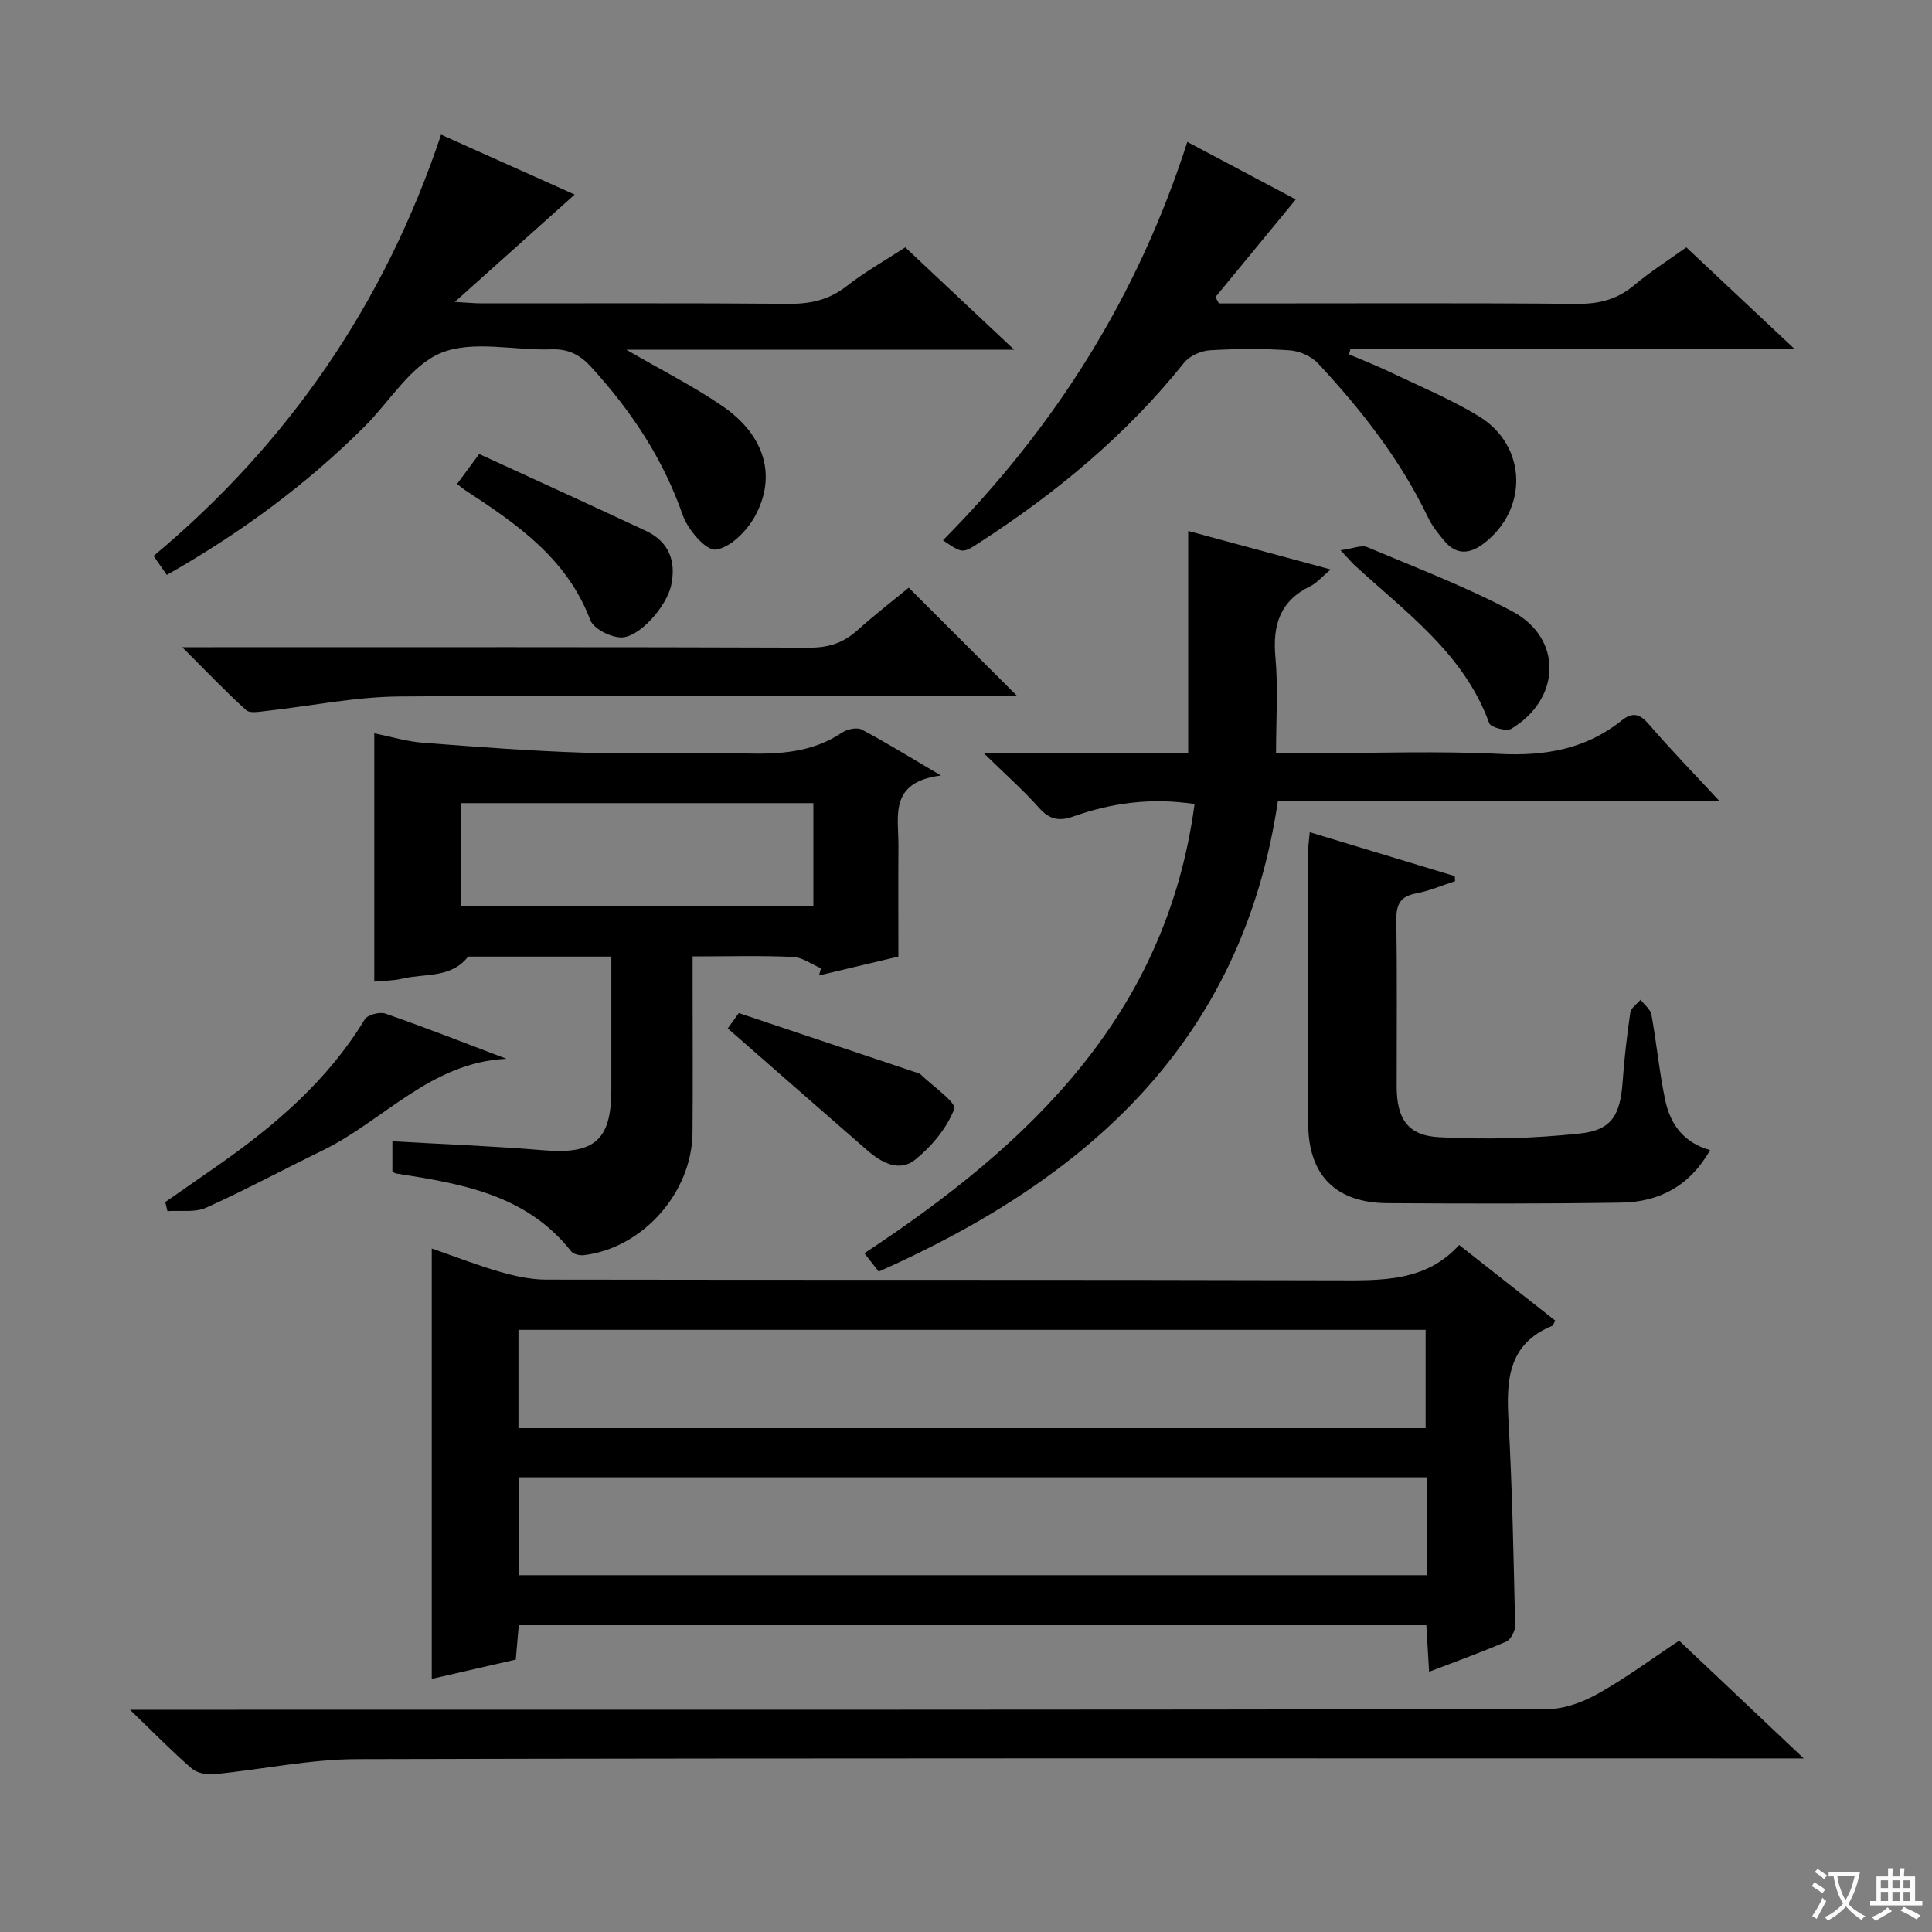
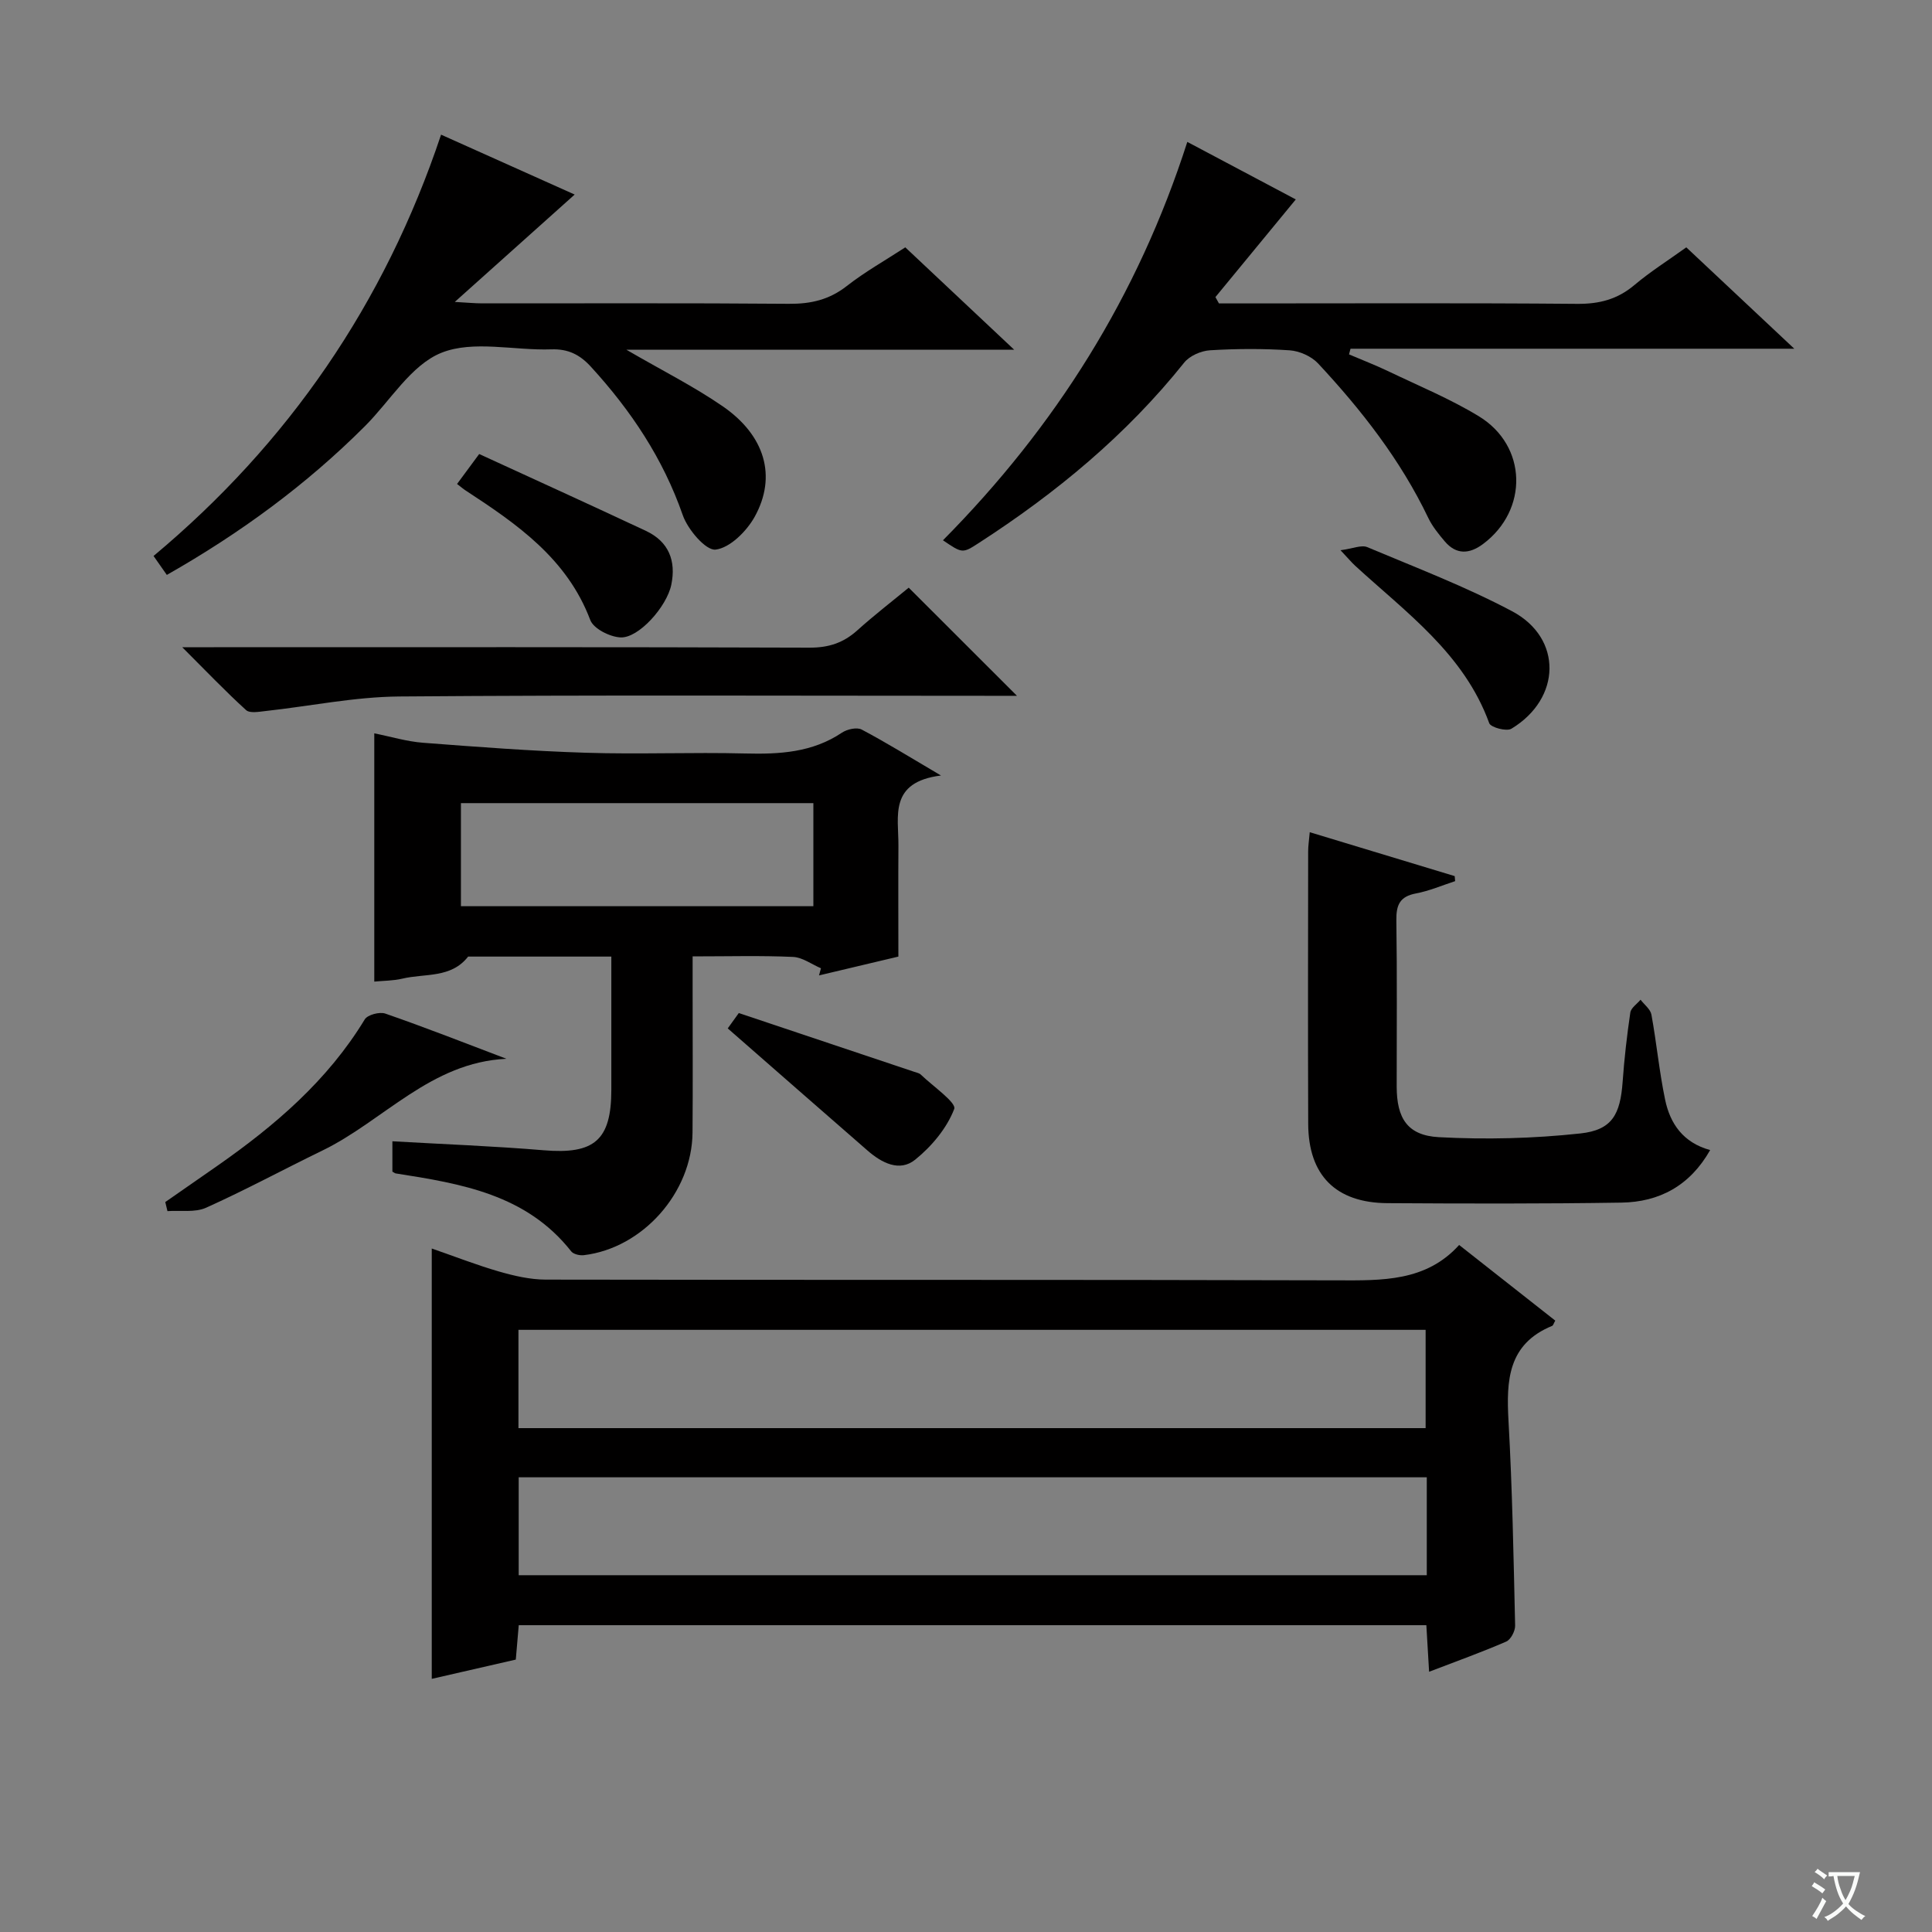
<svg xmlns="http://www.w3.org/2000/svg" enable-background="new 0 0 400 400" viewBox="0 0 400 400">
  <rect x="0" y="0" width="400" height="400" fill="#808080" stroke="none" />
  <path d="m377.9 391.2c-.2.3-.4.5-.6.8-.7-.6-1.4-1-2.2-1.5.2-.3.4-.5.5-.8.6.4 1.4.8 2.3 1.5zm-1.8 6.1c-.2-.2-.5-.4-.9-.6.4-.6.8-1.2 1.2-1.9s.7-1.3.9-1.9c.3.3.5.5.8.7-.7 1.3-1.4 2.6-2 3.7zm2.2-9c-.3.3-.5.5-.6.8-.6-.6-1.3-1.1-2-1.5.3-.3.5-.5.6-.7.6.5 1.3.9 2 1.4zm.3.2v-.9h2 4.5c-.3 1.3-.6 2.5-1 3.6s-.9 2.1-1.4 3c.4.5 1 1 1.6 1.4s1.2.8 1.9 1.1c-.3.2-.5.4-.8.8-.4-.3-1-.7-1.6-1.2s-1.2-1.1-1.6-1.6c-.5.6-1.1 1.1-1.7 1.6s-1.4.9-2.1 1.4c-.1-.3-.3-.5-.7-.8.6-.2 1.2-.5 1.9-1s1.4-1.1 2-1.8c-.5-.8-.9-1.6-1.2-2.5s-.6-2-.8-3.2c-.4.1-.7.1-1 .1zm2.5 2.7c.3 1 .7 1.7 1 2.2.3-.5.6-1.1 1-2s.6-1.9.9-3h-3.2-.4c.1.9.3 1.8.7 2.8z" fill="#fafbfa" />
-   <path d="m396.5 388.5v1.5 3.6h1.5v.9c-.4 0-1 0-1.7 0h-7.9c-.5 0-.9 0-1.2 0v-.9h1.3v-3.5c0-.7 0-1.2 0-1.6h2.4c0-.8 0-1.4 0-1.7h1c0 .3-.1.8-.1 1.7h1.5c0-.8 0-1.4 0-1.7h1c0 .3-.1.9-.1 1.7zm-8.2 9.2c-.2-.3-.5-.5-.8-.8.8-.3 1.4-.6 1.9-.9s1-.7 1.4-1.1c.3.3.6.5.9.8-1.6 1-2.8 1.6-3.4 2zm2.6-6.8v-1.6h-1.5v1.6zm0 2.7v-1.9h-1.5v1.9zm2.4-2.7v-1.6h-1.5v1.6zm0 2.7v-1.9h-1.5v1.9zm.2 2 .7-.8c.4.2.9.5 1.6.8s1.3.7 1.8 1c-.3.3-.5.5-.8.8-.4-.3-1.5-1-3.3-1.8zm2-4.7v-1.6h-1.4v1.6zm0 2.7v-1.9h-1.4v1.9z" fill="#fafbfa" />
  <g fill="#010000">
    <path d="m295.88 346.12c-.21-3.48-.38-6.42-.57-9.64-62.68 0-125.06 0-187.91 0-.19 2.22-.38 4.46-.61 7.12-5.73 1.31-11.48 2.63-17.4 3.99 0-29.79 0-59.13 0-89.1 4.65 1.61 9.22 3.4 13.91 4.76 3.13.9 6.44 1.67 9.67 1.68 54.63.1 109.26-.01 163.89.15 9.3.03 18.37.28 25.24-7.32 6.93 5.45 13.43 10.57 19.9 15.66-.32.55-.42.99-.65 1.09-9.17 3.76-9.5 11.31-9.03 19.68.79 14.1 1.05 28.24 1.37 42.37.03 1.12-.9 2.9-1.84 3.31-5.12 2.22-10.39 4.11-15.97 6.25zm-.48-40.26c-63.06 0-125.56 0-188.01 0v20.27h188.01c0-6.92 0-13.38 0-20.27zm-188.06-10.18h187.82c0-6.95 0-13.65 0-20.35-62.8 0-125.17 0-187.82 0z" />
    <path d="m77.49 203.23c0-17.48 0-34.21 0-51.4 3.38.67 6.71 1.69 10.09 1.95 11.23.86 22.48 1.72 33.73 2.07 10.98.35 21.99-.13 32.98.15 7.11.18 13.89-.19 20.04-4.32 1.07-.71 3.08-1.16 4.08-.63 5.07 2.68 9.96 5.71 16.41 9.51-10.85 1.36-8.77 8.46-8.81 14.52-.05 7.45-.01 14.9-.01 22.97-4.89 1.16-10.66 2.53-16.43 3.9.13-.49.27-.99.4-1.48-1.92-.82-3.82-2.26-5.78-2.35-6.64-.3-13.3-.11-20.79-.11v6.98c0 9.83.06 19.66-.02 29.48-.09 12.42-10.3 23.94-22.5 25.4-.85.1-2.14-.19-2.61-.78-9.29-11.81-22.8-14.03-36.36-16.15-.14-.02-.27-.15-.67-.37 0-1.94 0-4.03 0-6.28 10.55.61 20.95.99 31.32 1.86 10.48.88 14.01-2.07 14.01-12.53 0-8.97 0-17.94 0-27.57-10.15 0-19.9 0-29.65 0-3.52 4.54-8.96 3.45-13.63 4.57-1.85.44-3.84.42-5.8.61zm17.94-15.61h72.97c0-7.34 0-14.37 0-21.34-24.53 0-48.63 0-72.97 0z" />
-     <path d="m178.96 259.47c34.46-22.71 62.55-49.52 68.36-93-9.12-1.38-17.24-.21-25.16 2.59-2.78.98-4.85.66-6.97-1.73-3.26-3.67-6.97-6.95-11.46-11.34h42.27c0-15.47 0-30.46 0-46.06 9.16 2.48 18.93 5.12 29.5 7.97-1.81 1.52-2.86 2.8-4.21 3.46-6.27 3.06-7.84 8.03-7.23 14.69.58 6.4.13 12.89.13 19.88h7.9c12.83 0 25.68-.48 38.47.16 9.37.47 17.77-1.01 25.15-6.89 2.37-1.89 3.83-1.39 5.73.82 4.43 5.14 9.16 10.01 14.48 15.75-30.96 0-60.96 0-91.34 0-7.32 49.82-39.36 78.26-82.65 97.5-.98-1.23-1.86-2.36-2.97-3.8z" />
-     <path d="m347.65 339.68c8.4 7.94 16.56 15.66 25.79 24.38-3.29 0-5.2 0-7.11 0-97.45 0-194.9-.1-292.35.15-9.88.02-19.74 2.15-29.63 3.12-1.53.15-3.57-.23-4.67-1.19-4.02-3.48-7.74-7.3-12.77-12.15h7.13c95.45 0 190.9.03 286.35-.14 3.52-.01 7.36-1.45 10.5-3.22 5.75-3.21 11.08-7.18 16.76-10.95z" />
    <path d="m34.54 119.03c-.89-1.27-1.65-2.35-2.75-3.92 27.9-23.31 47.83-52.24 59.53-87.23 9.37 4.2 18.53 8.31 27.66 12.4-8.08 7.24-16.05 14.38-24.82 22.23 2.59.14 4.14.3 5.69.3 21.16.02 42.32-.09 63.47.09 4.53.04 8.35-.83 11.98-3.67 3.77-2.95 7.99-5.32 12.13-8.02 7.24 6.81 14.34 13.48 22.55 21.2-27.32 0-53.27 0-80.29 0 7.43 4.32 13.96 7.59 19.93 11.7 8.77 6.04 11.26 14.52 6.63 22.88-1.67 3-5.11 6.44-8.09 6.8-2.02.24-5.76-4.15-6.8-7.13-4.08-11.73-10.73-21.67-19.01-30.72-2.29-2.51-4.7-3.73-8.21-3.61-7.65.27-16.15-1.94-22.75.71-6.3 2.53-10.61 9.98-15.85 15.21-12.08 12.07-25.71 22.09-41 30.78z" />
    <path d="m195.23 111.86c23.32-23.55 40.34-50.56 50.59-82.48 8.16 4.33 15.82 8.39 22.46 11.91-5.71 6.94-11.17 13.58-16.64 20.22.24.44.49.87.73 1.31h5.21c22.98 0 45.96-.11 68.95.09 4.58.04 8.34-.93 11.85-3.89 3.28-2.77 6.95-5.08 10.75-7.81 7.25 6.81 14.32 13.44 22.36 20.99-31.52 0-61.7 0-91.88 0-.1.39-.21.78-.31 1.17 2.73 1.17 5.5 2.23 8.17 3.51 6.29 3.02 12.79 5.7 18.72 9.31 10.04 6.13 10.28 19.41.86 26.44-2.8 2.09-5.53 2.28-7.93-.55-1.28-1.51-2.58-3.11-3.42-4.87-5.74-11.99-13.82-22.32-22.8-31.96-1.39-1.49-3.85-2.58-5.89-2.72-5.47-.37-11-.34-16.47-.01-1.86.11-4.24 1.14-5.37 2.56-11.98 14.99-26.53 27.01-42.55 37.36-3.37 2.19-3.42 2.11-7.39-.58z" />
    <path d="m271.17 172.3c10.22 3.1 20.11 6.09 30.01 9.09.03.35.06.69.09 1.04-2.7.88-5.35 2.03-8.13 2.55-3.32.63-4.08 2.38-4.04 5.53.17 11.48.06 22.97.07 34.46.01 6.53 2.2 10.11 8.72 10.47 9.73.52 19.6.28 29.29-.77 6.6-.71 8.28-3.93 8.77-10.7.34-4.79.89-9.58 1.59-14.33.14-.97 1.39-1.78 2.12-2.66.78 1.03 2.04 1.96 2.25 3.09 1.07 5.85 1.62 11.81 2.84 17.63 1.03 4.93 3.71 8.87 9.32 10.41-4.2 7.4-10.53 10.76-18.39 10.88-16.14.25-32.29.21-48.44.11-10.69-.07-16.35-5.78-16.39-16.41-.07-18.81-.03-37.62-.01-56.43 0-1.14.18-2.27.33-3.96z" />
    <path d="m37.73 134h6.54c41.11 0 82.23-.06 123.34.09 3.94.01 6.99-.98 9.87-3.57 3.56-3.2 7.36-6.13 10.66-8.85 7.59 7.58 14.83 14.82 22.41 22.39-1.65 0-3.37 0-5.09 0-40.95 0-81.9-.19-122.84.14-9.22.08-18.42 2-27.63 3.01-1.36.15-3.27.51-4.04-.19-4.26-3.87-8.23-8.04-13.22-13.02z" />
    <path d="m104.85 219.21c-15.68.73-25.44 12.84-38.09 18.99-8.05 3.91-15.94 8.18-24.1 11.85-2.3 1.03-5.31.51-7.99.7-.15-.63-.3-1.26-.45-1.88 3.59-2.5 7.19-5 10.78-7.5 11.93-8.34 22.84-17.66 30.52-30.32.58-.95 3.07-1.61 4.25-1.2 8.42 2.92 16.73 6.19 25.08 9.36z" />
    <path d="m94.63 100.2c1.34-1.81 2.59-3.5 4.58-6.2 11.48 5.28 23.04 10.52 34.53 15.92 4.71 2.21 6.28 6.18 5.24 11.17-.94 4.51-6.75 11.07-10.52 10.88-2.2-.11-5.57-1.8-6.25-3.6-4.8-12.71-15.13-19.84-25.76-26.79-.53-.34-1.02-.77-1.82-1.38z" />
    <path d="m150.67 212.92c.4-.55 1.24-1.72 2.29-3.18 12.2 4.08 24.27 8.12 36.33 12.17.47.16 1.03.26 1.36.58 2.49 2.4 7.41 5.8 6.91 7.11-1.52 3.98-4.67 7.74-8.07 10.49-3.25 2.63-6.97.66-9.9-1.9-9.47-8.24-18.91-16.52-28.92-25.27z" />
    <path d="m277.54 113.92c2.57-.34 4.33-1.15 5.54-.64 10.08 4.24 20.35 8.16 29.98 13.27 10.49 5.56 10.21 18.09-.15 24.33-1 .6-4.26-.27-4.58-1.15-5.22-14.37-17.18-22.89-27.77-32.61-.7-.65-1.32-1.39-3.02-3.2z" />
  </g>
</svg>